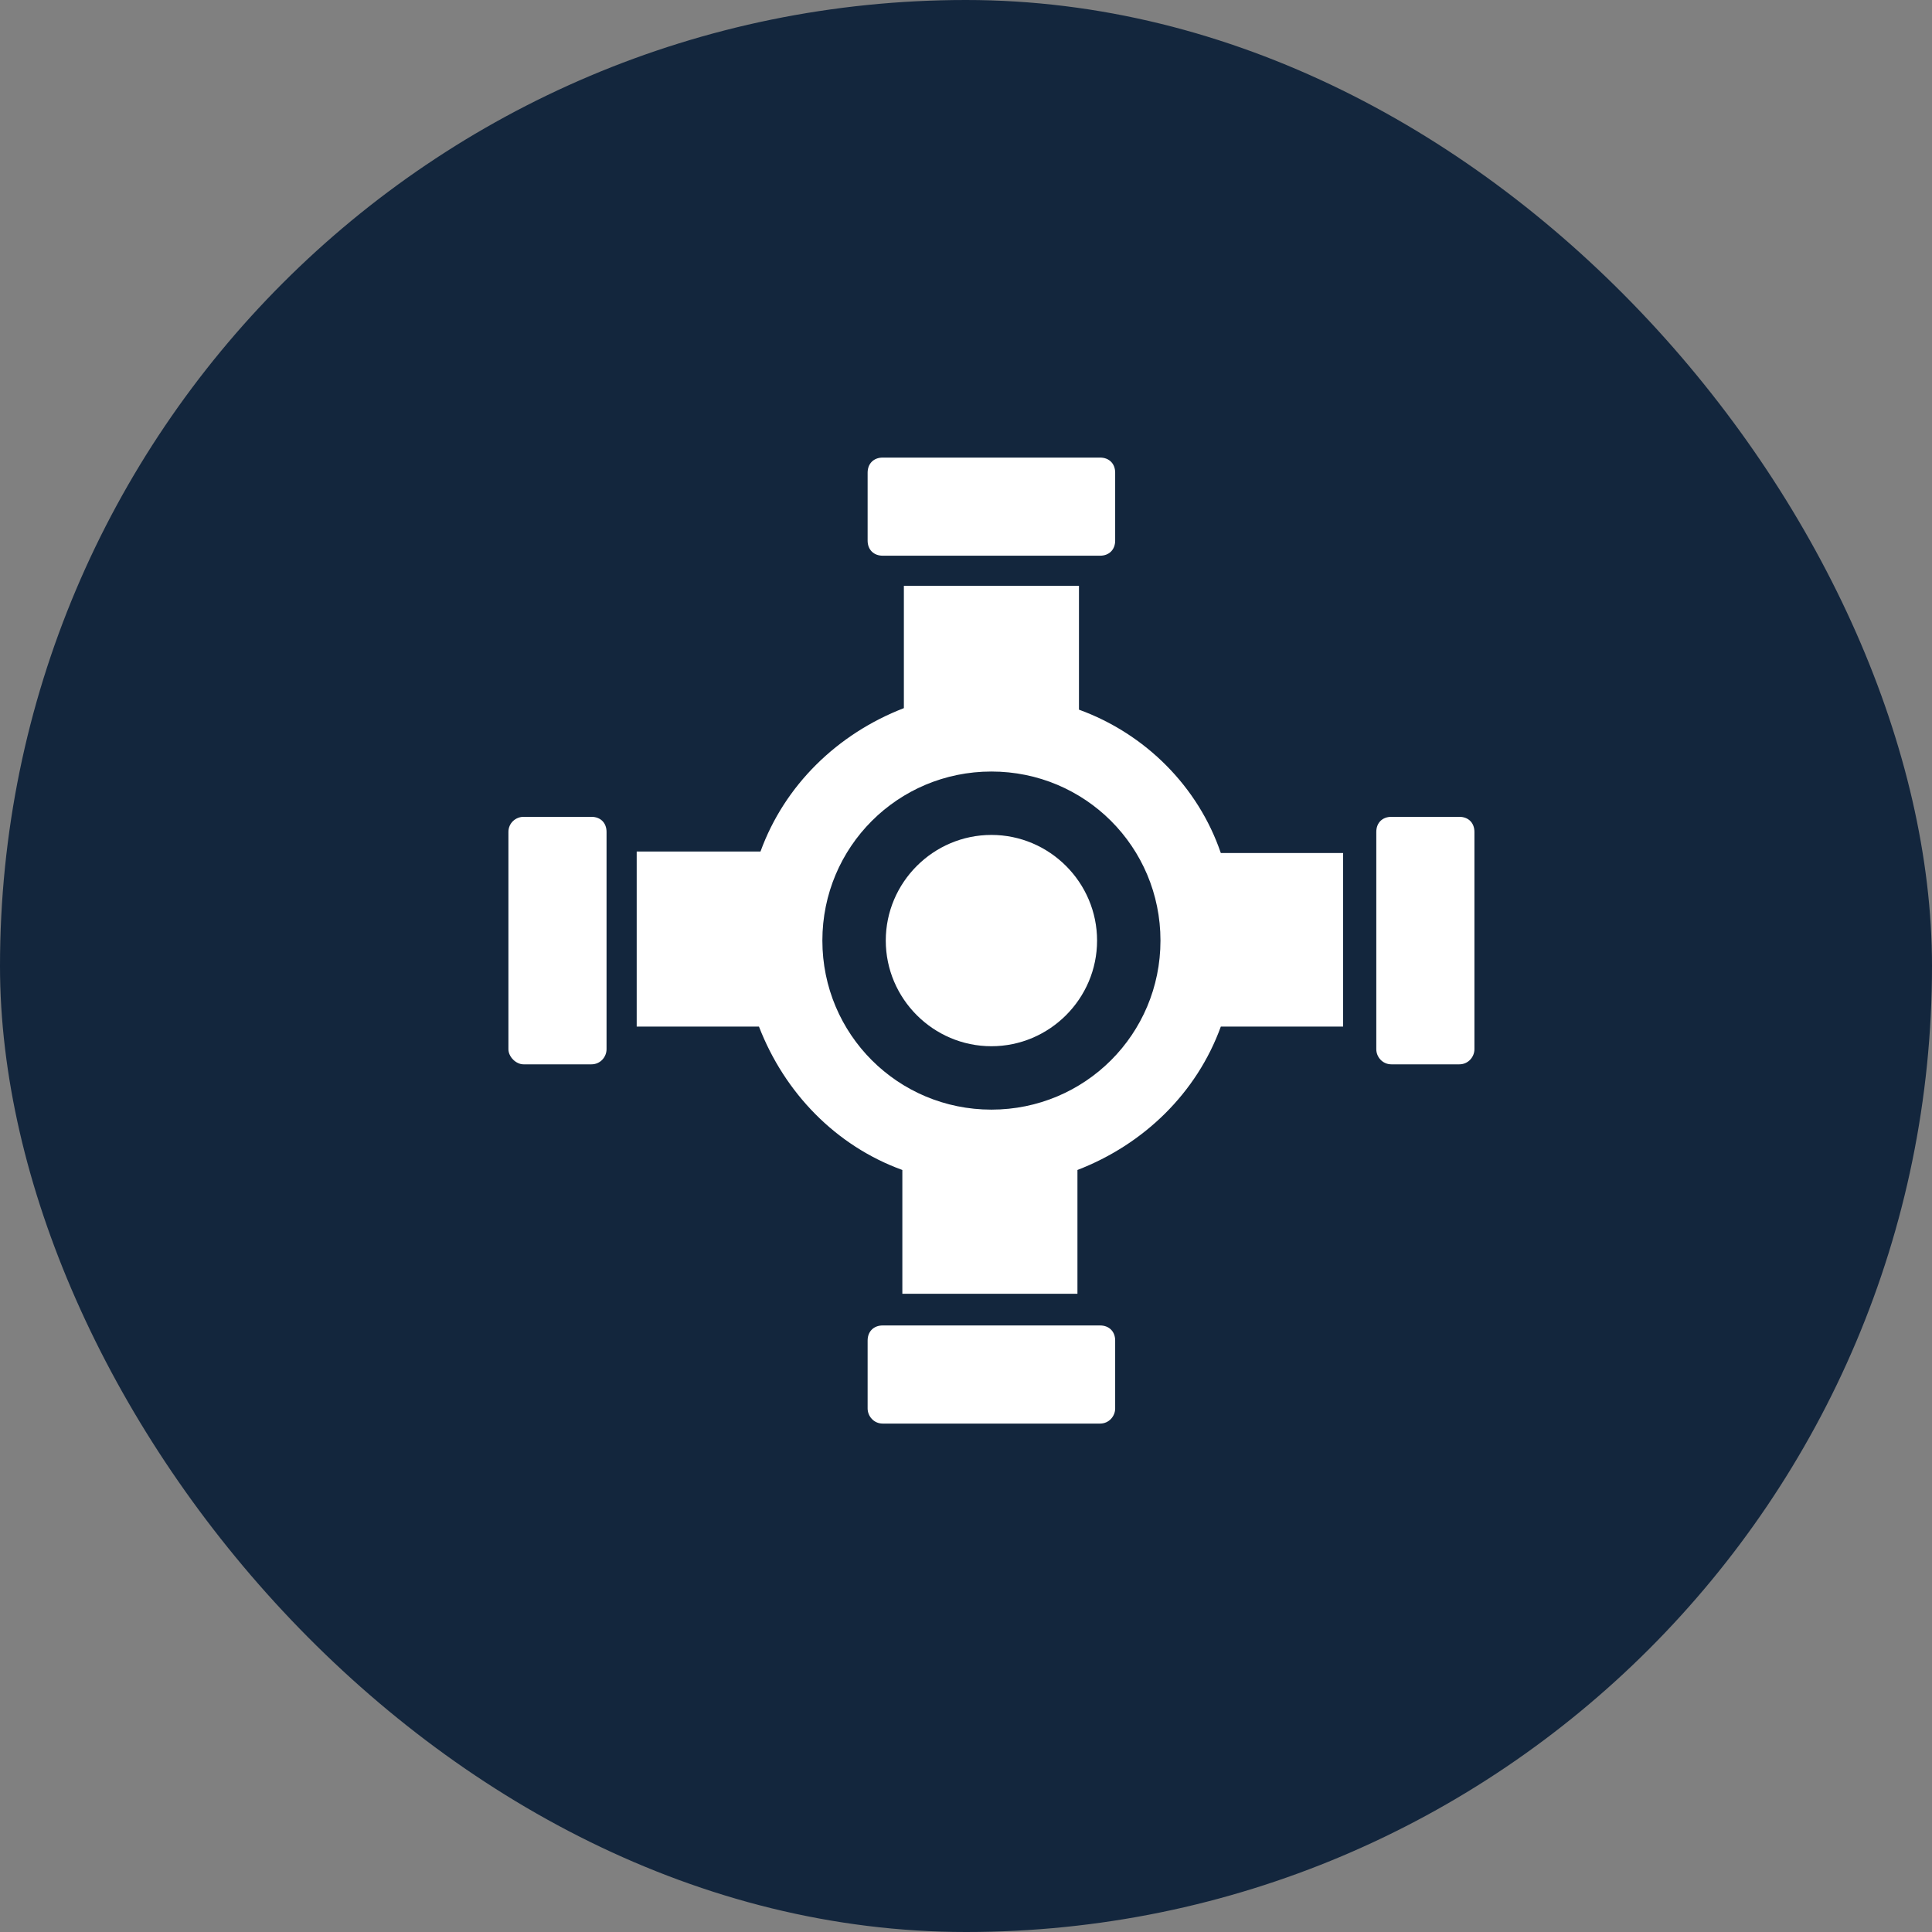
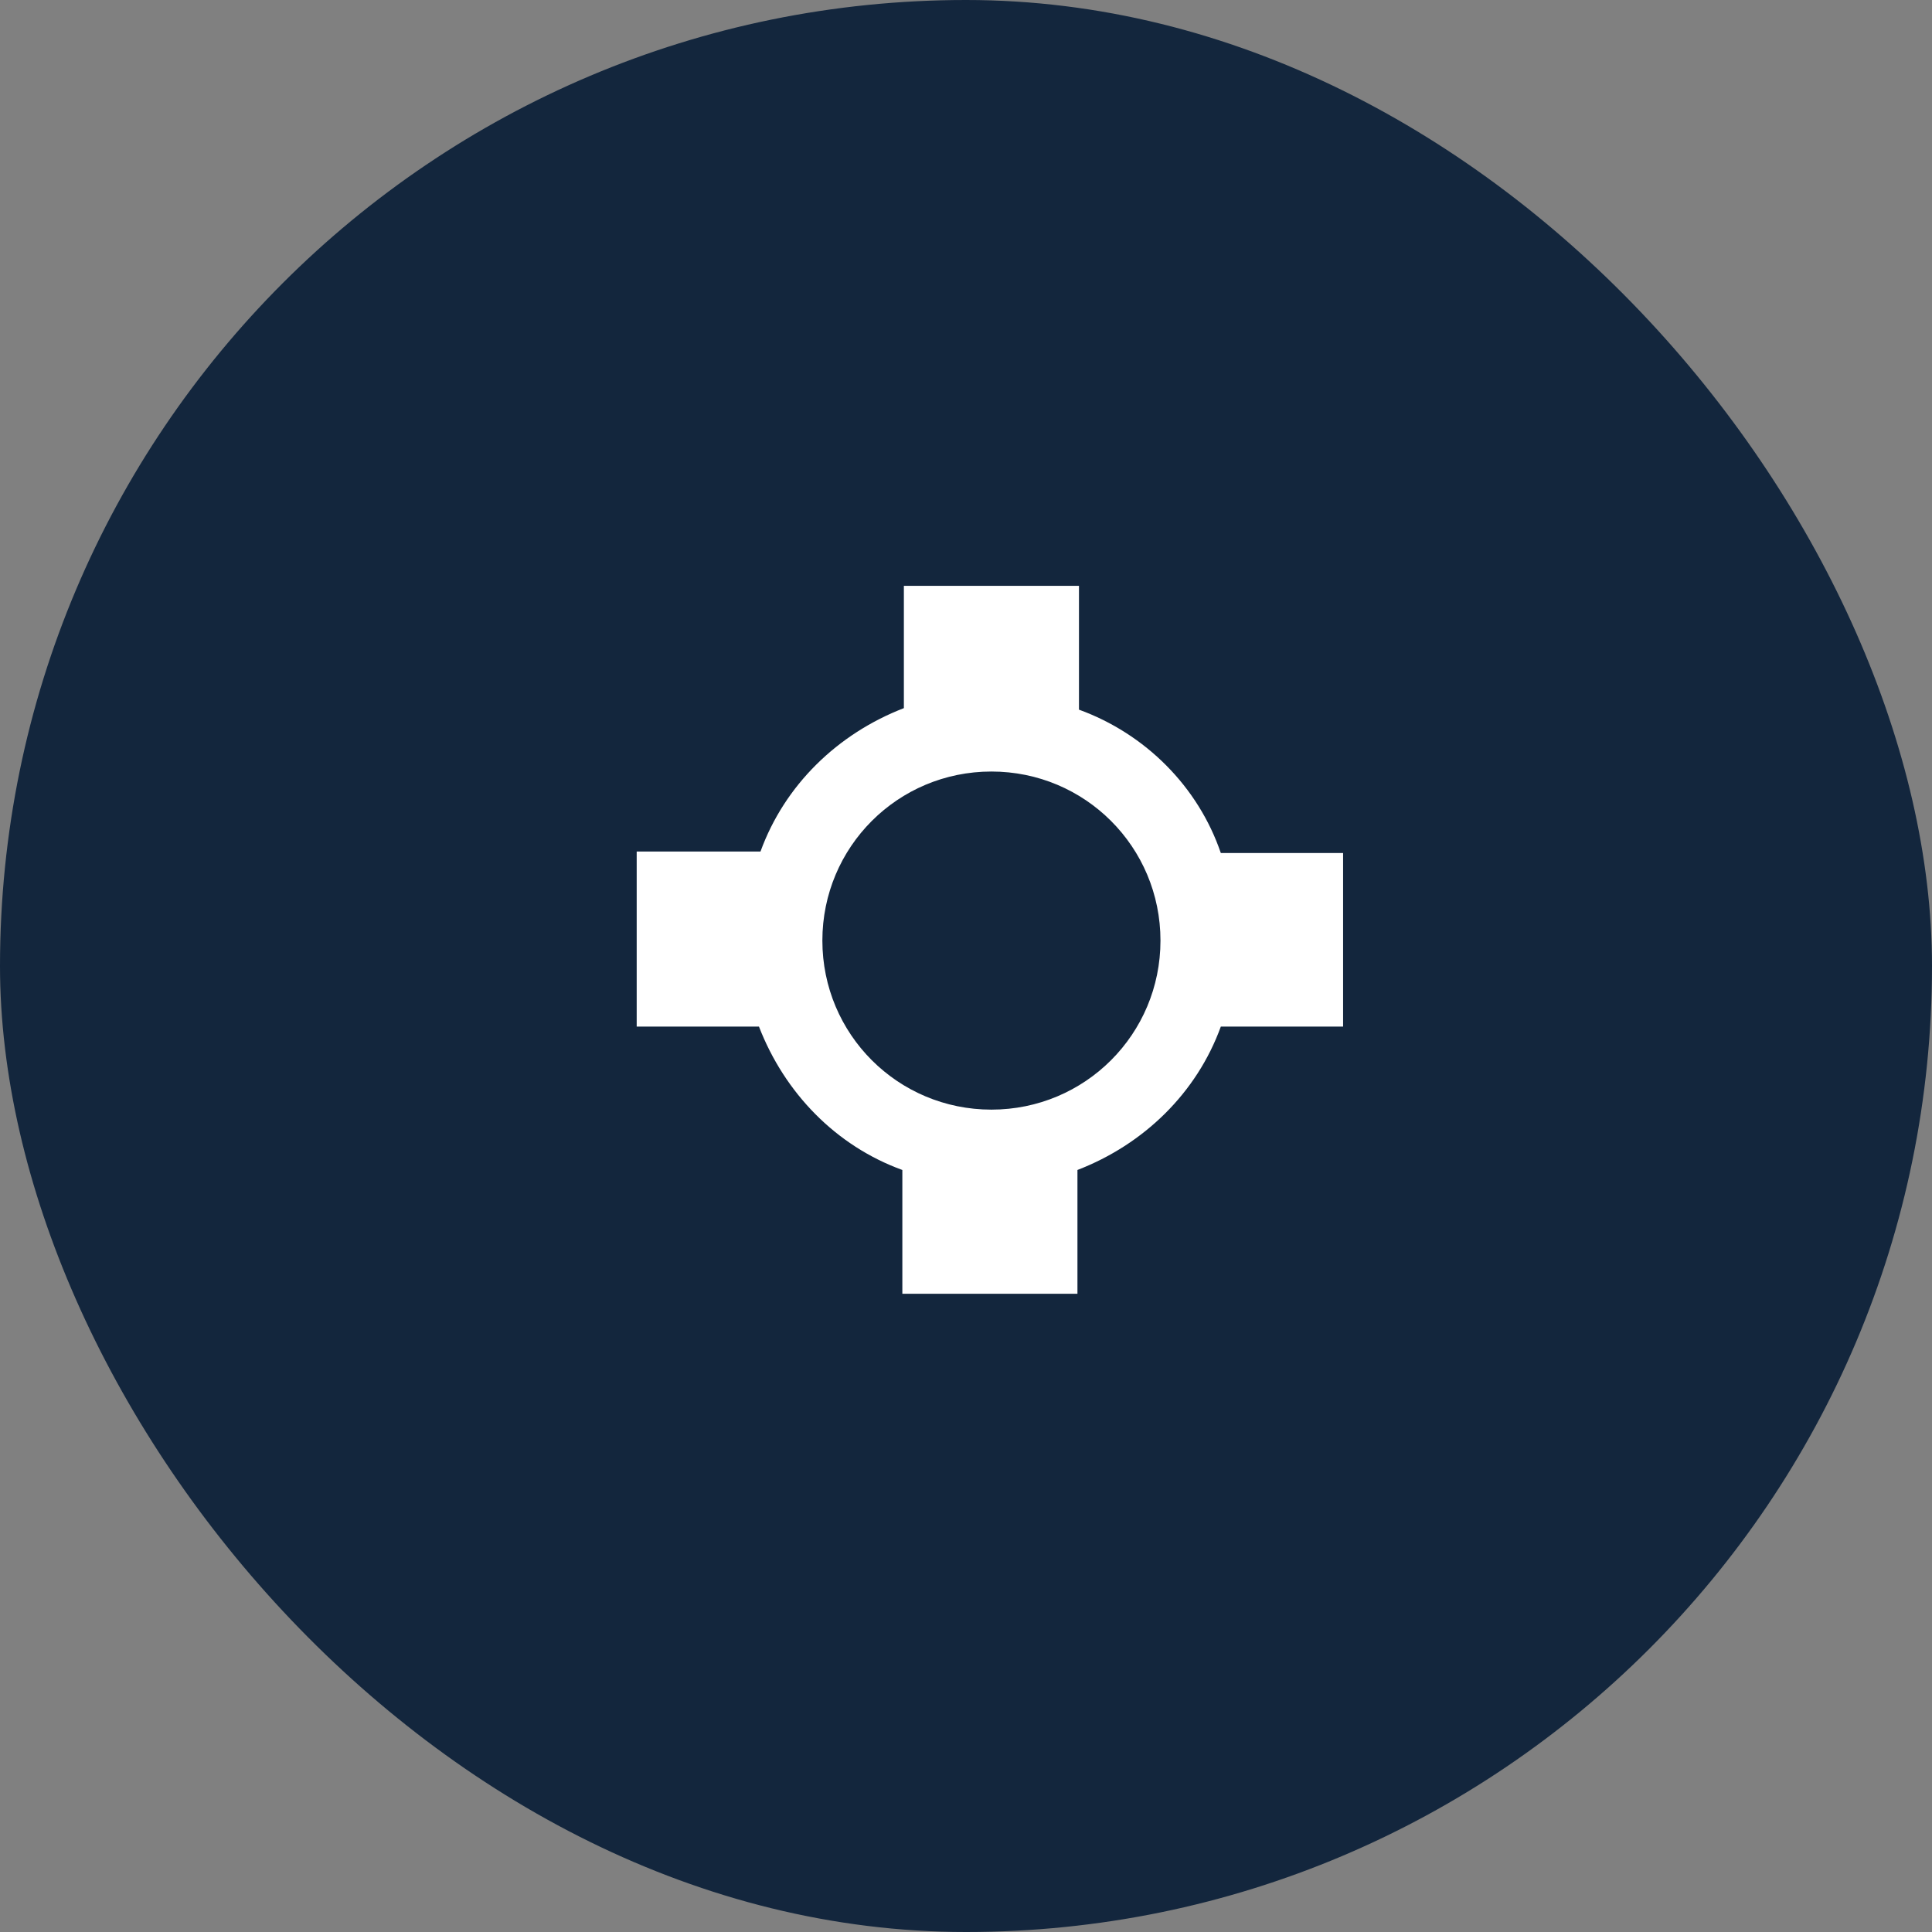
<svg xmlns="http://www.w3.org/2000/svg" width="38" height="38" viewBox="0 0 38 38" fill="none">
  <rect x="0" y="0" width="38" height="38" fill="#808080" stroke="none" />
  <rect width="38" height="38" rx="19" fill="#13263D" />
-   <path d="M11.633 16.066H10.297C10.148 16.066 10 16.184 10 16.363V20.637C10 20.786 10.148 20.934 10.297 20.934H11.633C11.811 20.934 11.93 20.786 11.93 20.637V16.363C11.93 16.184 11.811 16.066 11.633 16.066Z" fill="white" />
-   <path d="M17.362 10.93H21.637C21.815 10.93 21.934 10.811 21.934 10.633V9.297C21.934 9.119 21.815 9 21.637 9H17.362C17.184 9 17.065 9.119 17.065 9.297V10.633C17.065 10.811 17.184 10.93 17.362 10.93Z" fill="white" />
-   <path d="M21.637 26.07H17.362C17.184 26.07 17.065 26.189 17.065 26.367V27.703C17.065 27.852 17.184 28 17.362 28H21.637C21.815 28 21.934 27.852 21.934 27.703V26.367C21.934 26.189 21.815 26.07 21.637 26.07Z" fill="white" />
-   <path d="M28.703 16.066H27.367C27.189 16.066 27.07 16.184 27.07 16.363V20.637C27.07 20.786 27.189 20.934 27.367 20.934H28.703C28.881 20.934 29 20.786 29 20.637V16.363C29 16.184 28.881 16.066 28.703 16.066Z" fill="white" />
-   <path d="M19.5 16.422C18.357 16.422 17.422 17.357 17.422 18.5C17.422 19.643 18.357 20.578 19.5 20.578C20.643 20.578 21.578 19.643 21.578 18.5C21.578 17.357 20.643 16.422 19.5 16.422Z" fill="white" />
  <path d="M21.222 13.958V11.523H17.778V13.928C16.472 14.433 15.433 15.442 14.958 16.748H12.523V20.192H14.928C15.433 21.498 16.442 22.538 17.748 23.012V25.447H21.192V23.012C22.498 22.508 23.538 21.498 24.012 20.192H26.417V16.778H24.012C23.567 15.472 22.528 14.433 21.222 13.958ZM19.5 21.825C17.659 21.825 16.175 20.341 16.175 18.5C16.175 16.659 17.659 15.175 19.5 15.175C21.341 15.175 22.825 16.659 22.825 18.5C22.825 20.341 21.341 21.825 19.5 21.825Z" fill="white" />
</svg>